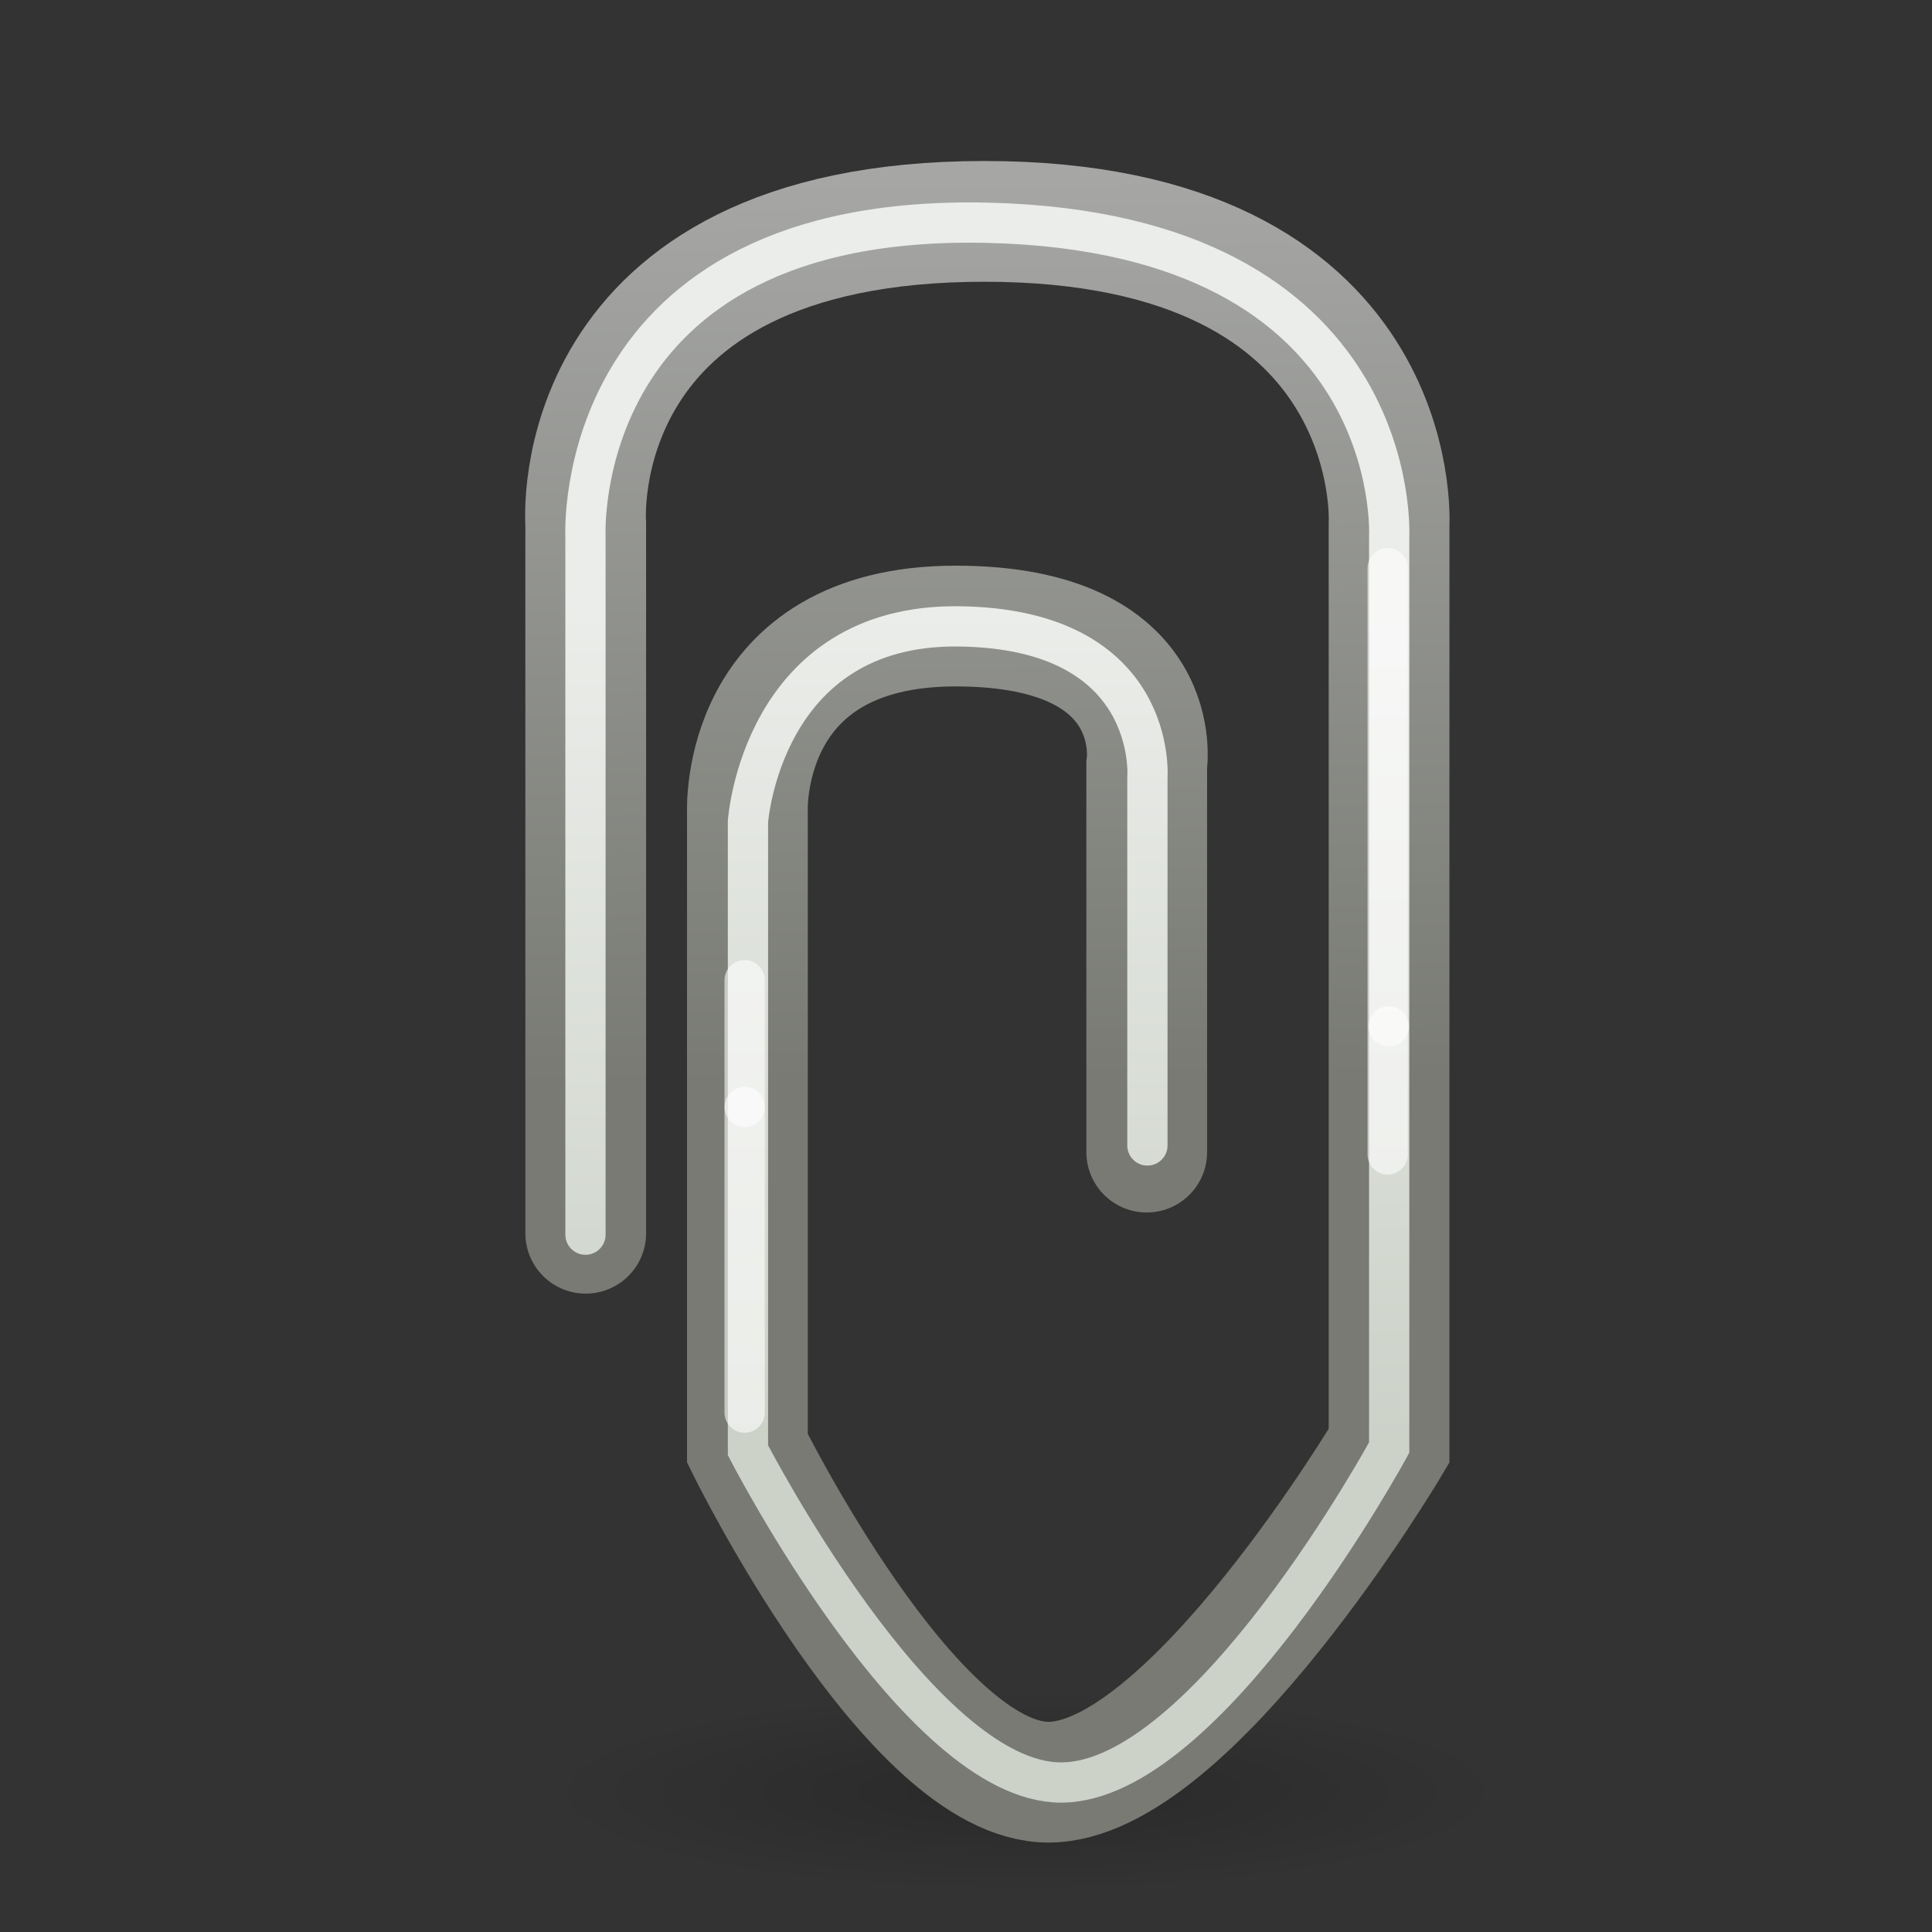
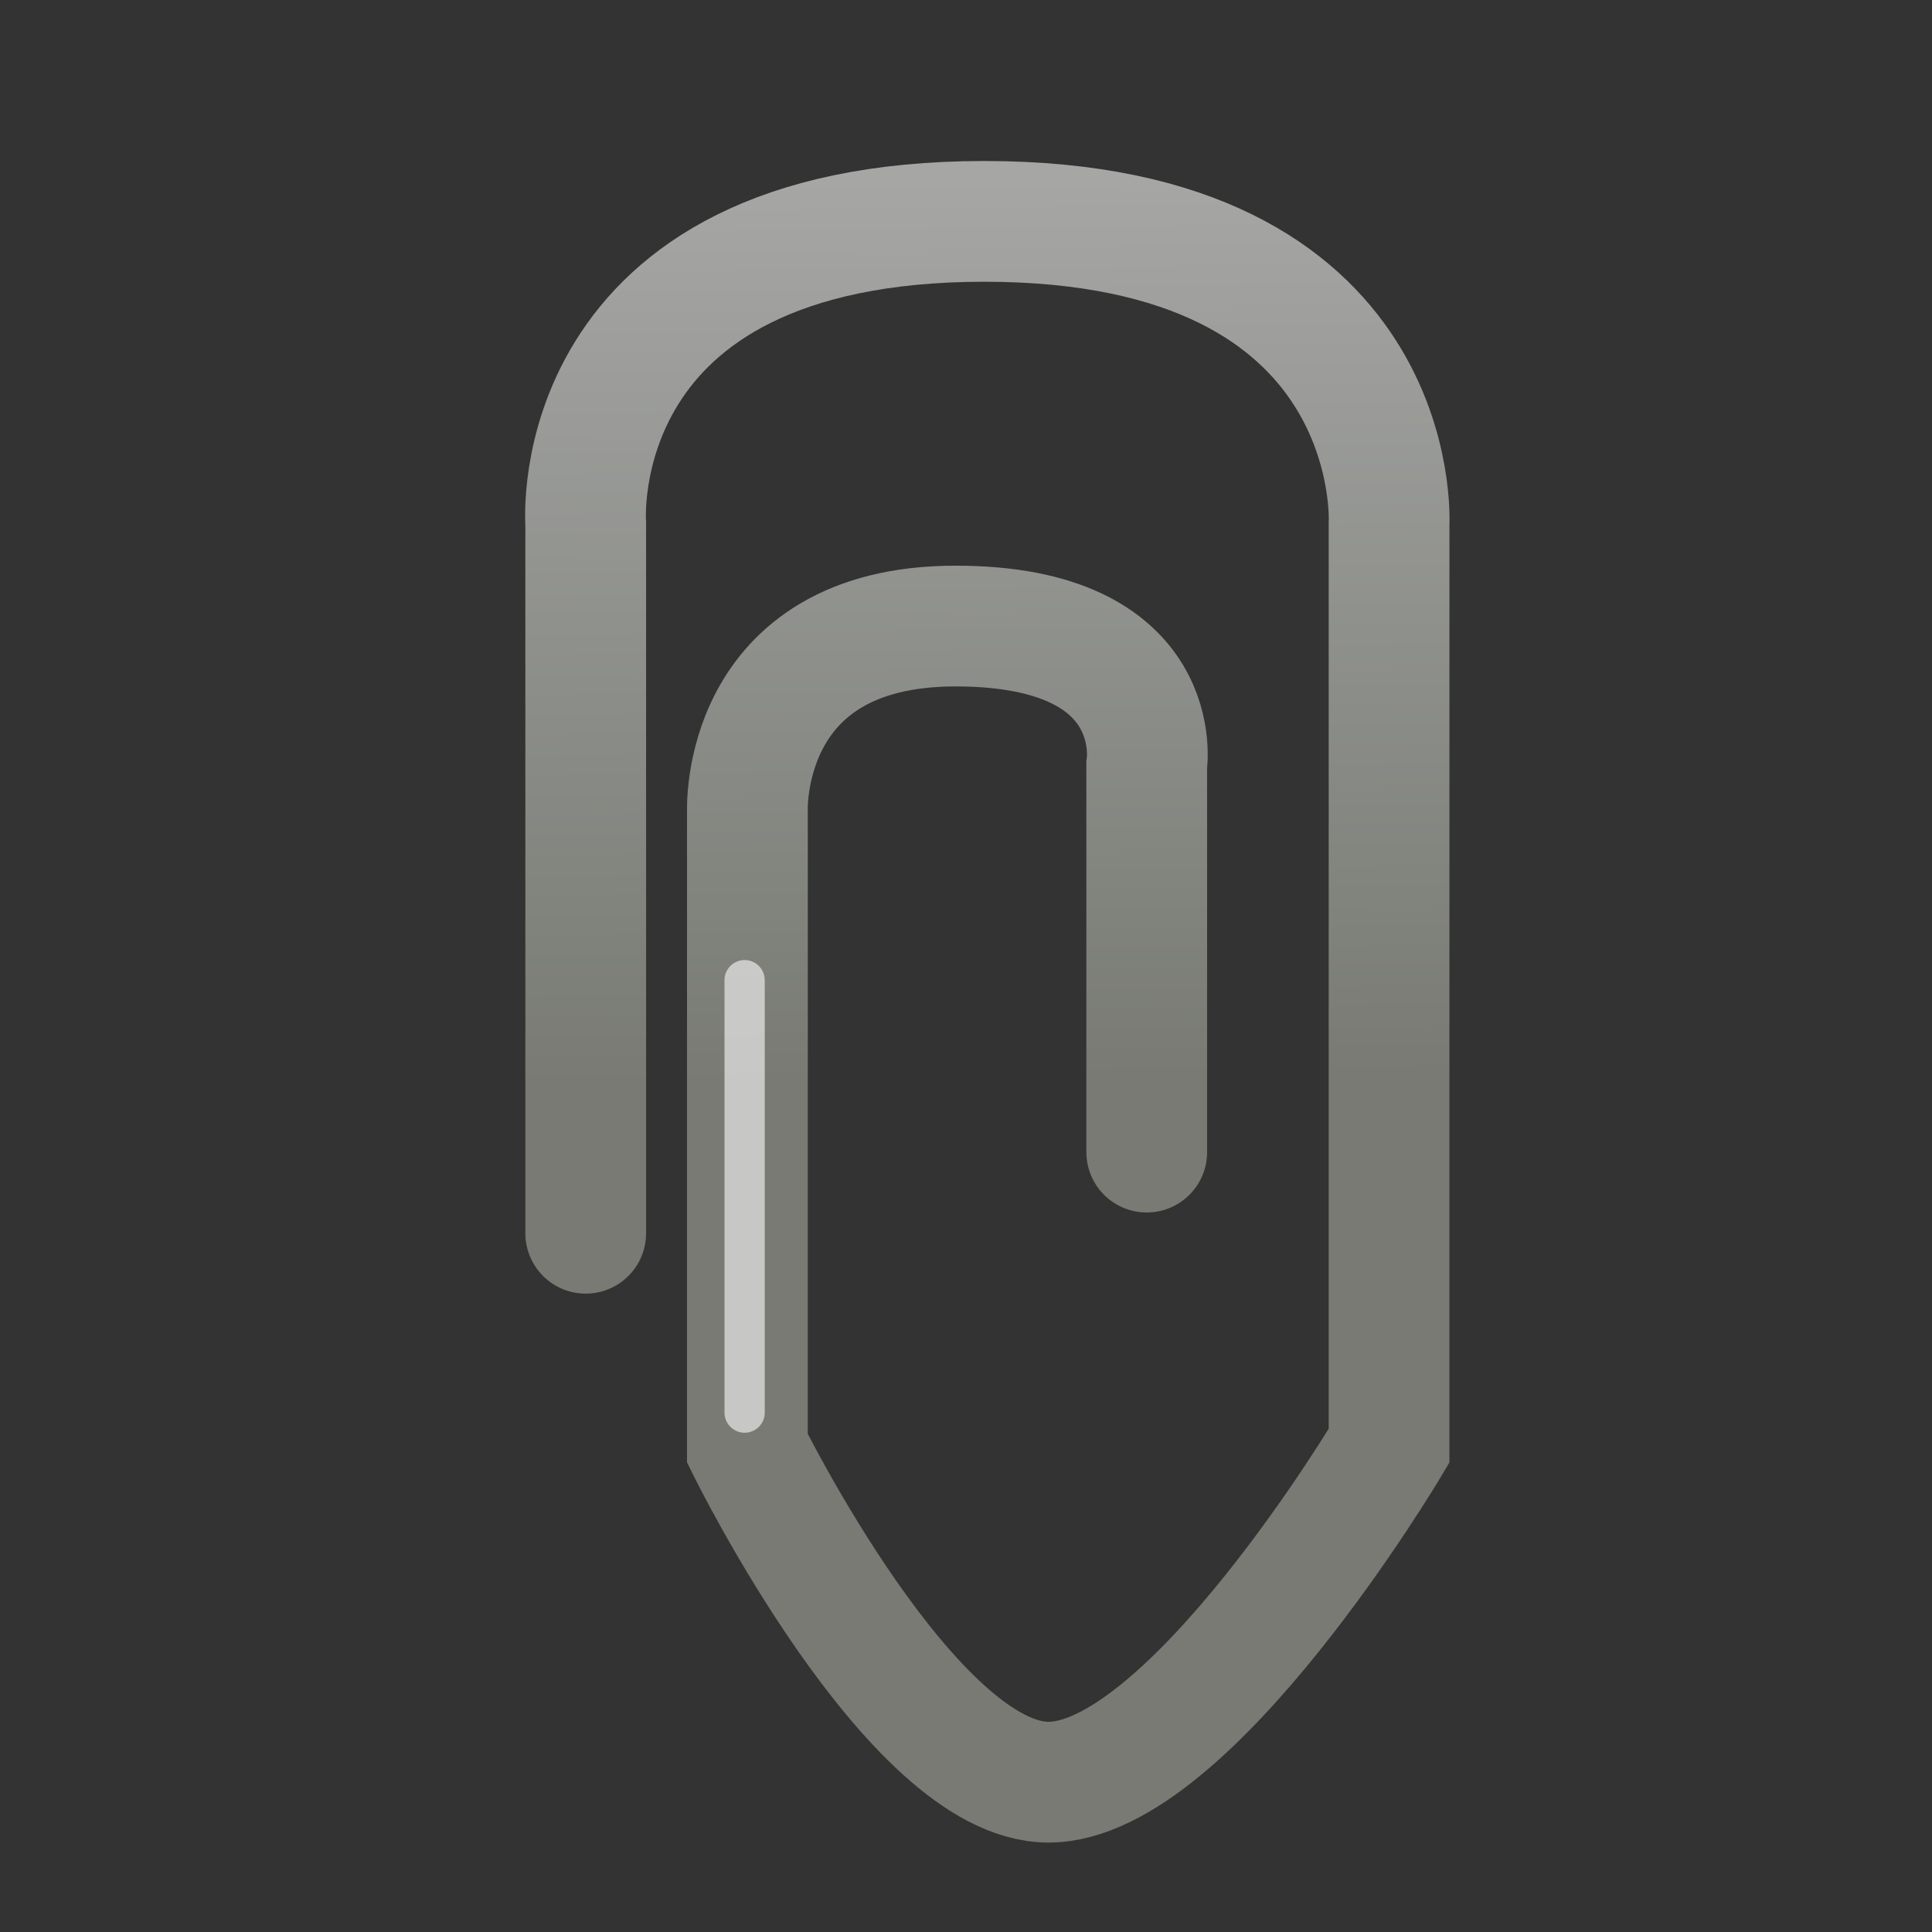
<svg xmlns="http://www.w3.org/2000/svg" xmlns:xlink="http://www.w3.org/1999/xlink" viewBox="0 0 48 48">
  <rect x="0" y="0" width="48" height="48" fill="#333333" stroke="none" />
  <defs>
    <linearGradient id="c">
      <stop offset="0" stop-color="#787a73" stop-opacity="1" />
      <stop offset="1" stop-color="#a6a7a5" stop-opacity="1" />
    </linearGradient>
    <linearGradient id="b">
      <stop offset="0" stop-color="#ebedea" stop-opacity="1" />
      <stop offset="1" stop-color="#ccd2c8" stop-opacity="1" />
    </linearGradient>
    <linearGradient id="a">
      <stop offset="0" stop-color="#000" stop-opacity="1" />
      <stop offset="1" stop-color="#000" stop-opacity="0" />
    </linearGradient>
    <radialGradient xlink:href="#a" id="d" cx="6.834" cy="18.246" fx="6.834" fy="18.246" r="6.362" gradientTransform="matrix(0.825,-2.5087964e-3,4.1186836e-4,0.462,1.189,9.823)" gradientUnits="userSpaceOnUse" />
    <linearGradient xlink:href="#b" id="f" x1="11.013" y1="5.959" x2="11.013" y2="15.917" gradientUnits="userSpaceOnUse" gradientTransform="matrix(2.225,0,0,2.074,2.1557056e-2,2.728)" />
    <linearGradient xlink:href="#c" id="e" x1="10.228" y1="11.714" x2="10.09" y2="0.998" gradientUnits="userSpaceOnUse" gradientTransform="matrix(2.217,0,0,2.092,0.131,2.362)" />
  </defs>
-   <path d="M 13.198 18.211 A 6.362 2.936 0 1 1  0.474,18.211 A 6.362 2.936 0 1 1  13.198 18.211 z" transform="matrix(2.279,0,0,0.851,9.921,28.995)" opacity=".196" fill="url(#d)" fill-opacity="1" stroke="none" stroke-width="1" stroke-linecap="round" stroke-linejoin="miter" stroke-miterlimit="4" stroke-dasharray="none" stroke-dashoffset="0" stroke-opacity="1" />
  <path d="M 14.552,30.64 L 14.552,13.012 C 14.552,13.012 13.979,5.5 24.456,5.5 C 34.932,5.5 34.511,13.012 34.511,13.012 L 34.511,35.921 C 34.511,35.921 29.547,44.278 26.049,44.278 C 22.65,44.278 18.569,35.983 18.569,35.983 L 18.569,20.174 C 18.569,20.174 18.355,15.554 23.743,15.554 C 29.031,15.554 28.49,19.012 28.49,19.012 L 28.49,28.624" fill="none" fill-rule="evenodd" stroke="url(#e)" stroke-width="3" stroke-linecap="round" stroke-linejoin="miter" stroke-miterlimit="4" stroke-dasharray="none" stroke-opacity="1" />
-   <path d="M 14.546,30.675 L 14.546,13.334 C 14.546,13.334 14.134,5.283 24.559,5.535 C 34.921,5.788 34.514,13.334 34.514,13.334 L 34.514,35.964 C 34.514,35.964 29.998,44.286 26.361,44.286 C 22.824,44.286 18.583,36.03 18.583,36.03 L 18.583,20.414 C 18.583,20.414 18.92,15.498 23.828,15.562 C 28.8,15.625 28.507,19.316 28.507,19.316 L 28.507,28.459" fill="none" fill-rule="evenodd" stroke="url(#f)" stroke-width="1" stroke-linecap="round" stroke-linejoin="miter" stroke-miterlimit="4" stroke-dasharray="none" stroke-opacity="1" />
-   <path d="M 34.476,14.117 L 34.476,28.681" opacity=".587" fill="none" fill-rule="evenodd" stroke="#fff" stroke-width="1px" stroke-linecap="round" stroke-linejoin="miter" stroke-opacity="1" />
  <path d="M 18.5,24.352 L 18.5,35.096" opacity=".587" fill="none" fill-rule="evenodd" stroke="#fff" stroke-width="1px" stroke-linecap="round" stroke-linejoin="miter" stroke-opacity="1" />
-   <path d="M 18.486 14.99 A 1.719 1.429 0 1 1  15.048,14.99 A 1.719 1.429 0 1 1  18.486 14.99 z" transform="matrix(0.291,0,0,0.35,29.623,20.255)" opacity=".587" fill="#fff" fill-opacity="1" stroke="none" stroke-width="1" stroke-linecap="round" stroke-linejoin="miter" stroke-miterlimit="4" stroke-dasharray="none" stroke-dashoffset="0" stroke-opacity="1" />
-   <path d="M 18.486 14.99 A 1.719 1.429 0 1 1  15.048,14.99 A 1.719 1.429 0 1 1  18.486 14.99 z" transform="matrix(0.291,0,0,0.35,13.623,22.255)" opacity=".587" fill="#fff" fill-opacity="1" stroke="none" stroke-width="1" stroke-linecap="round" stroke-linejoin="miter" stroke-miterlimit="4" stroke-dasharray="none" stroke-dashoffset="0" stroke-opacity="1" />
</svg>